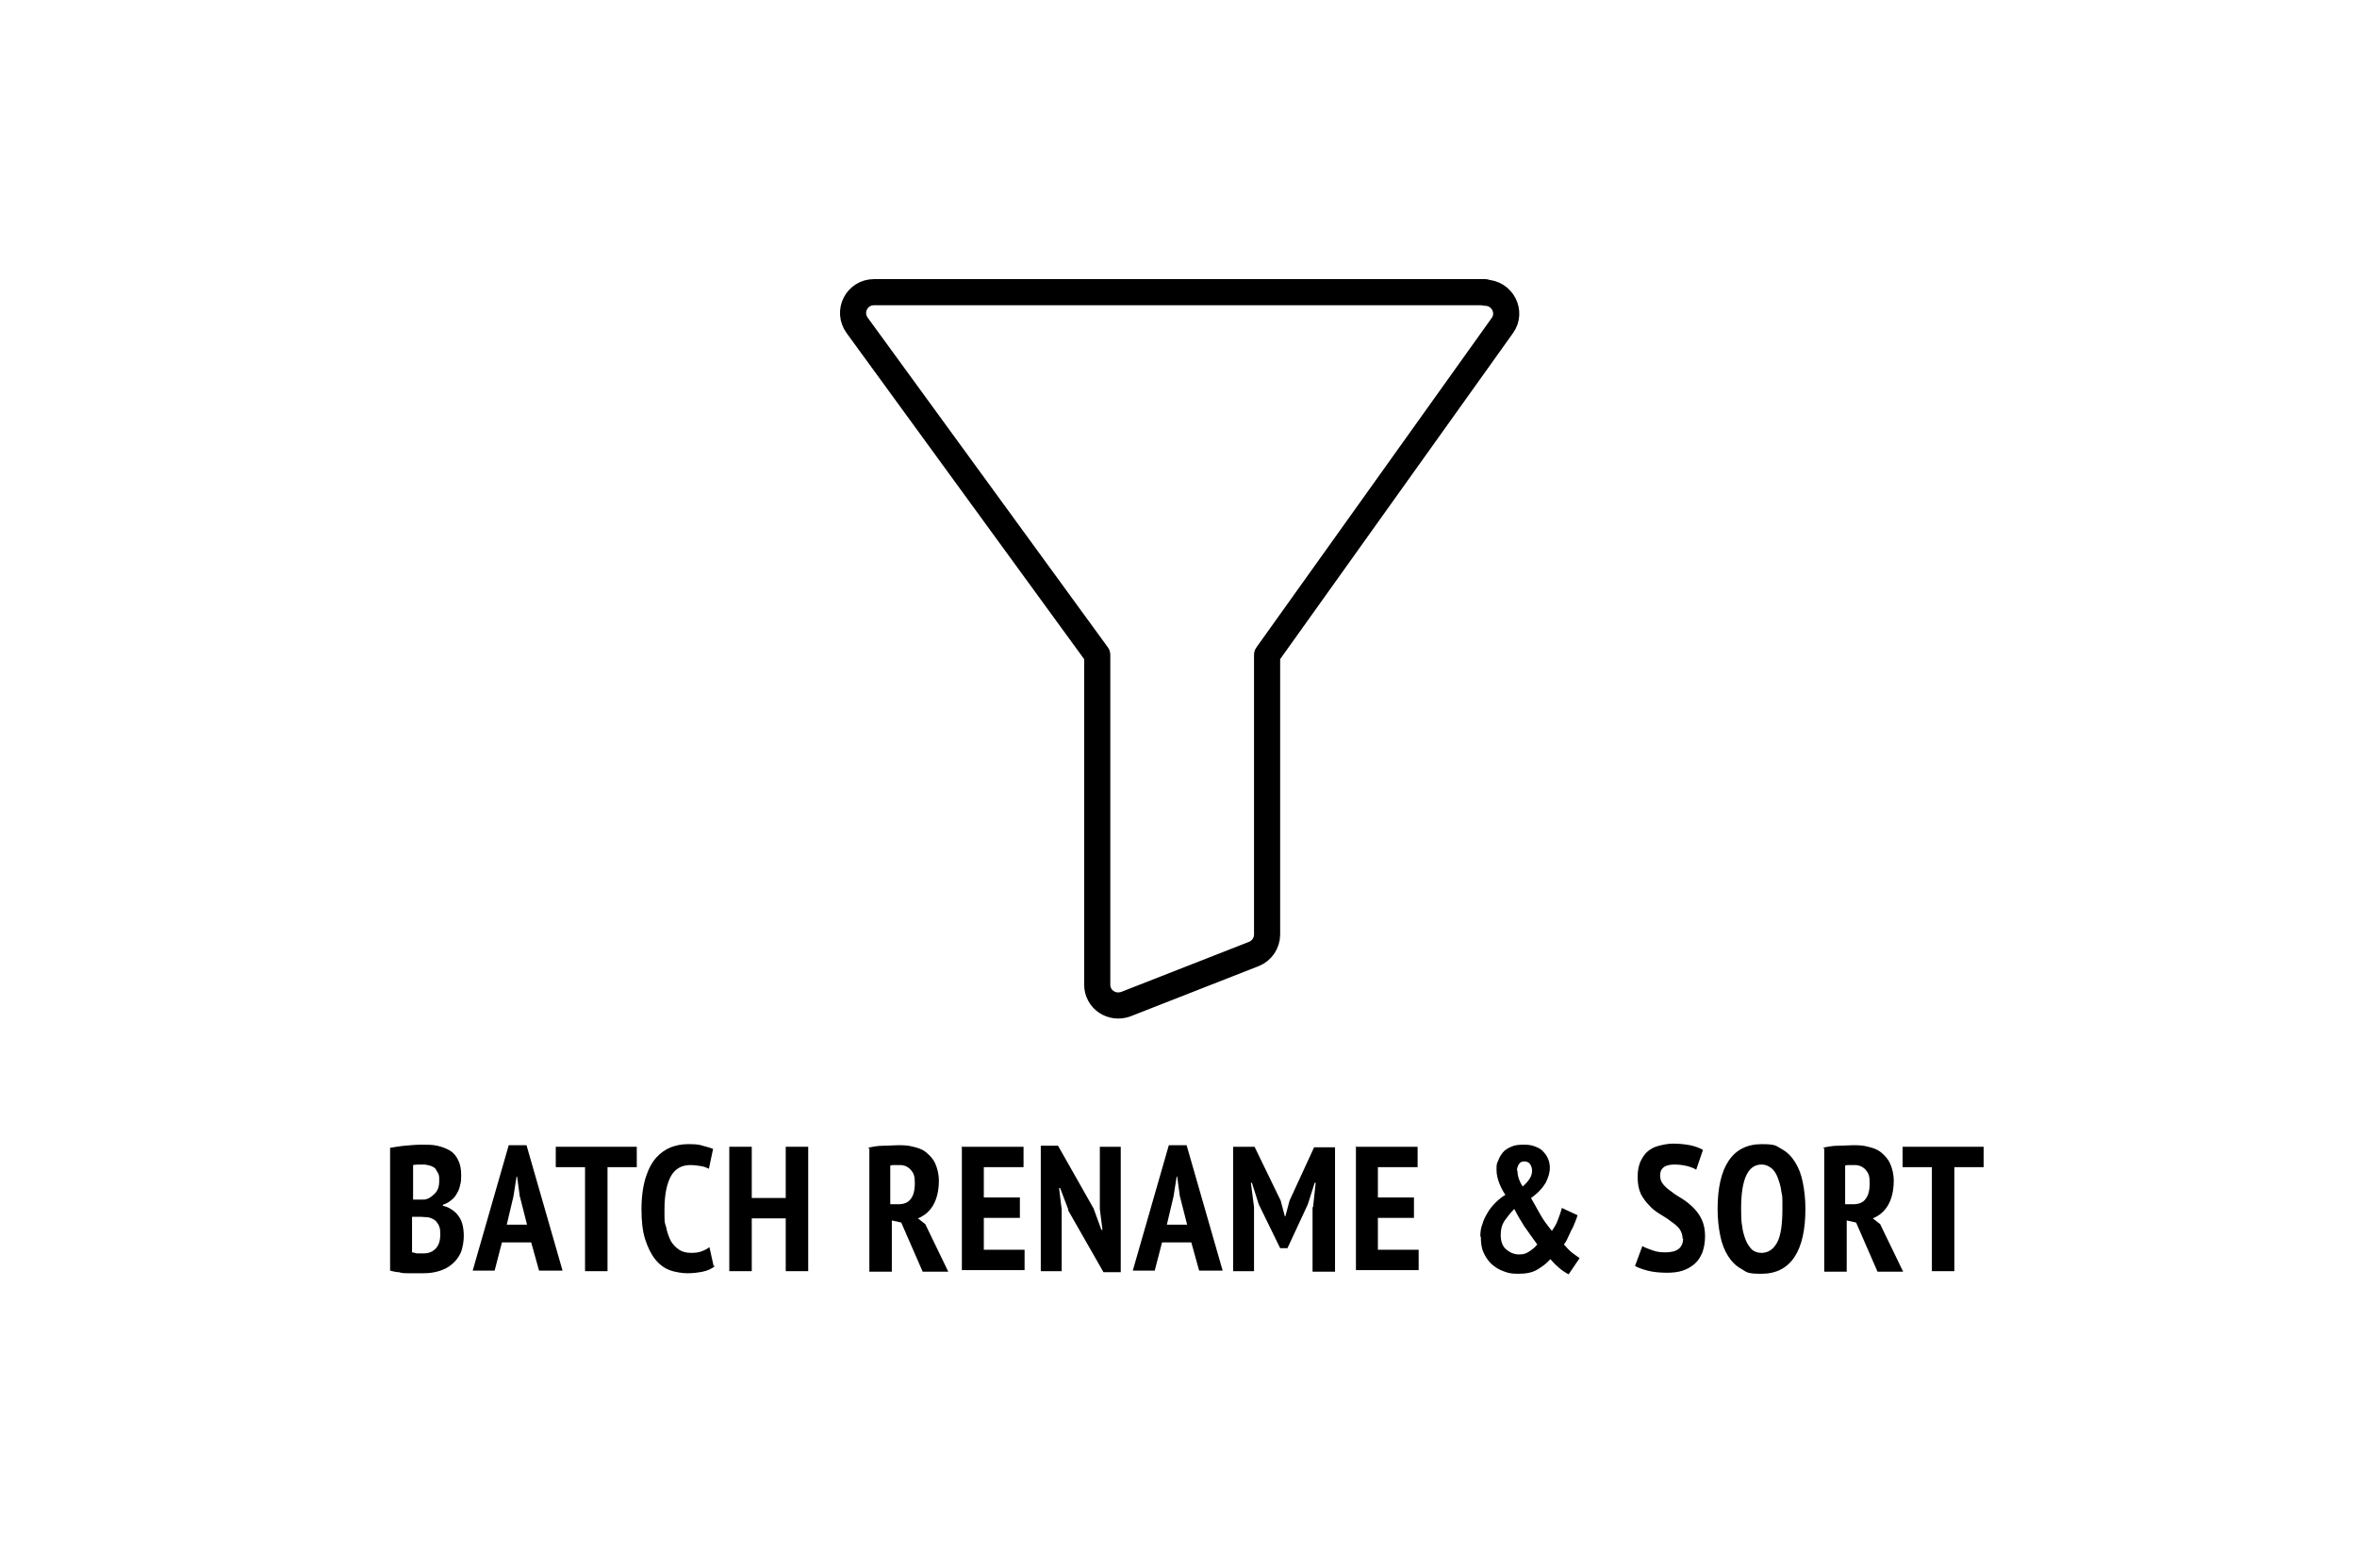
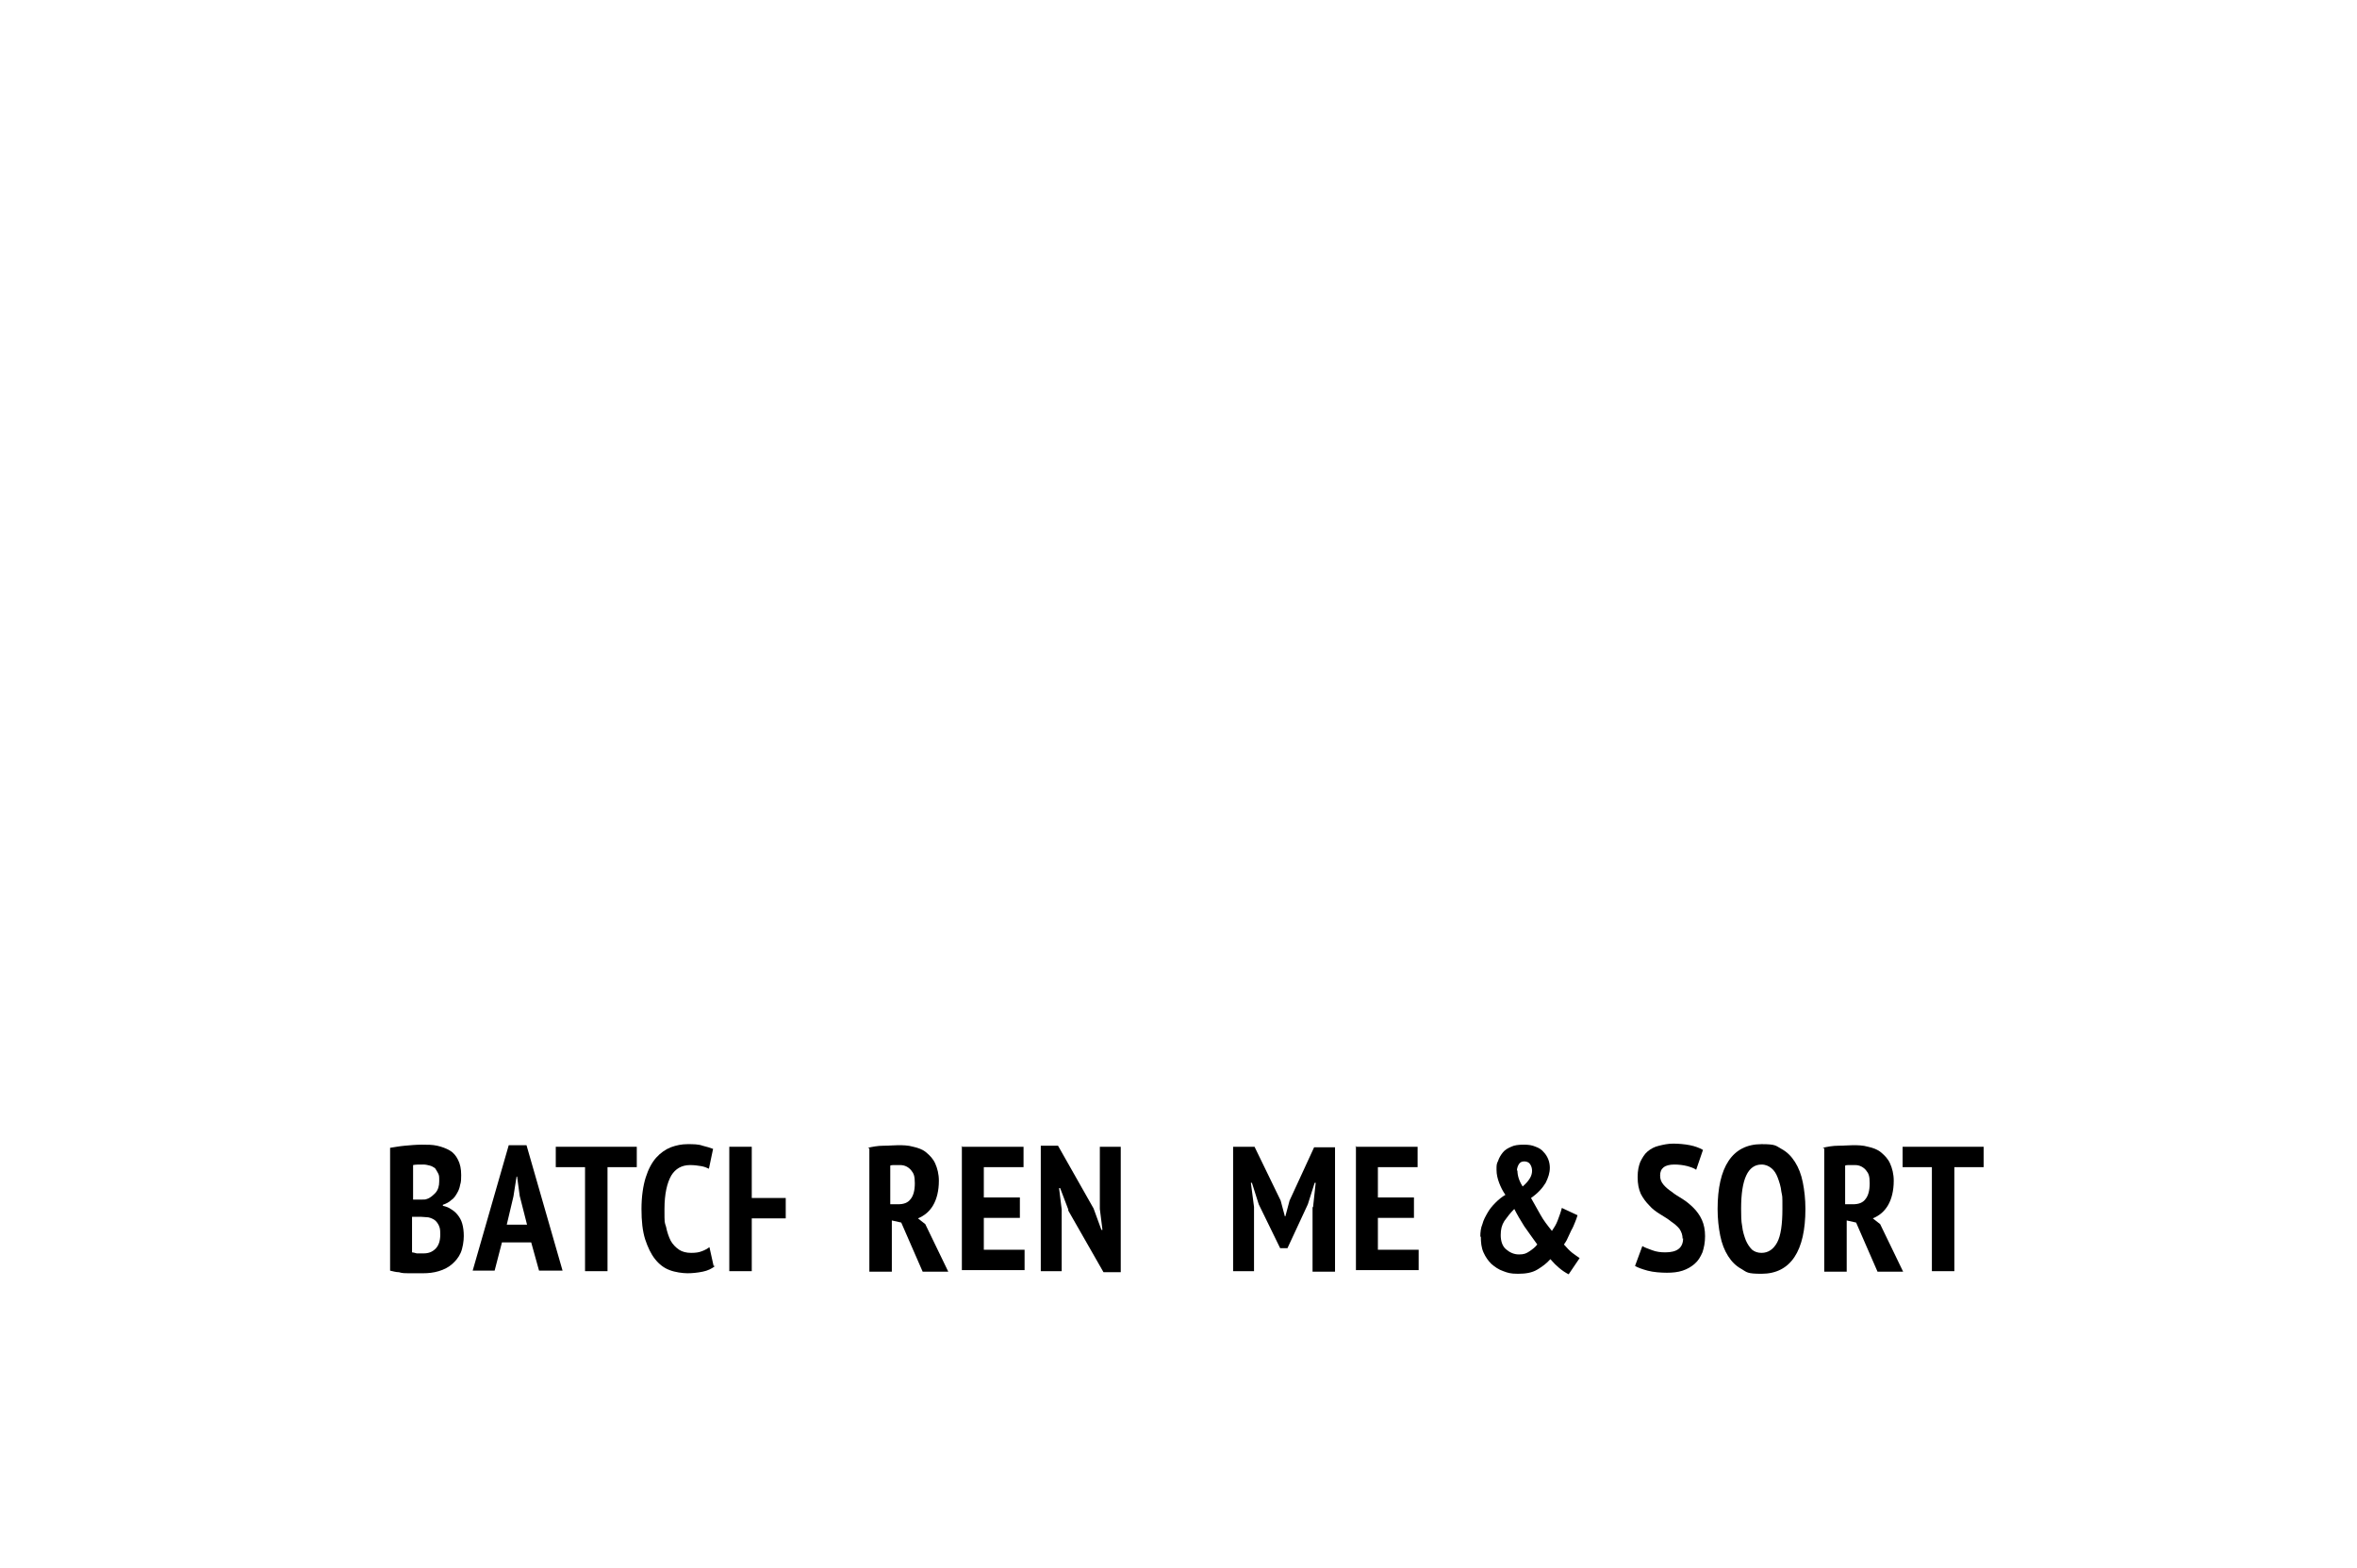
<svg xmlns="http://www.w3.org/2000/svg" width="600px" height="399px" id="Ebene_4" data-name="Ebene 4" version="1.1" viewBox="0 0 450.1 299.9">
  <defs>
    <style>
      .cls-1 {
        fill: none;
        stroke: #000;
        stroke-linecap: round;
        stroke-linejoin: round;
        stroke-width: 5px;
      }

      .cls-2 {
        fill: #000;
        stroke-width: 0px;
      }
    </style>
  </defs>
-   <path class="cls-1" d="M283.7,55.9h-116.9c-3.3,0-5.2,3.7-3.2,6.4l45.9,63v63.1c0,2.8,2.8,4.7,5.5,3.7l24.5-9.6c1.5-.6,2.5-2.1,2.5-3.7v-53.5l45-63c1.9-2.6,0-6.3-3.3-6.3Z" />
  <g>
    <path class="cls-2" d="M87.8,224.9c0,.6,0,1.2-.2,1.8-.1.6-.3,1.1-.6,1.6s-.6,1-1.1,1.3c-.4.4-1,.7-1.6.9v.2c.5.1,1.1.3,1.5.6.5.3.9.6,1.3,1.1.4.5.7,1,.9,1.7.2.7.3,1.5.3,2.4s-.2,2.3-.6,3.2c-.4.9-1,1.6-1.7,2.2-.7.6-1.5,1-2.5,1.3s-2,.4-3,.4h-1.2c-.5,0-1,0-1.6,0-.6,0-1.2,0-1.8-.2-.6,0-1.2-.2-1.7-.3v-23.5c.7-.1,1.7-.3,2.8-.4,1.1-.1,2.2-.2,3.3-.2s2,0,2.9.2c.9.2,1.7.5,2.4.9.7.4,1.2,1,1.6,1.8.4.8.6,1.7.6,2.9ZM79.5,229.5c.2,0,.5,0,.9,0,.3,0,.6,0,.8-.1.7-.2,1.2-.7,1.7-1.2.5-.6.7-1.3.7-2.2s0-1.1-.2-1.5c-.2-.4-.4-.7-.6-1-.3-.2-.6-.4-1-.5-.4-.1-.8-.2-1.2-.2-.9,0-1.6,0-2,.1v6.6h1ZM80.6,239.8c1,0,1.7-.3,2.3-.9.6-.6.9-1.5.9-2.7s-.1-1.3-.3-1.8c-.2-.4-.5-.8-.8-1-.3-.2-.7-.4-1.2-.5-.4,0-.9-.1-1.4-.1h-1.7v6.8c.2,0,.5.1.9.2.4,0,.8,0,1.2,0Z" />
    <path class="cls-2" d="M101.2,237.7h-5.6l-1.4,5.4h-4.2l6.9-24h3.4l6.9,24h-4.5l-1.5-5.4ZM96.5,234.3h3.9l-1.4-5.5-.5-3.7h-.1l-.6,3.8-1.3,5.5Z" />
    <path class="cls-2" d="M121.4,223.3h-5.6v19.9h-4.3v-19.9h-5.6v-3.9h15.5v3.9Z" />
    <path class="cls-2" d="M136.4,242.2c-.6.5-1.4.9-2.4,1.1-1,.2-2,.3-2.9.3s-2.4-.2-3.4-.6c-1.1-.4-2-1.1-2.8-2.1-.8-1-1.4-2.3-1.9-3.8-.5-1.6-.7-3.5-.7-5.8s.3-4.4.8-6c.5-1.6,1.2-2.9,2-3.8.8-.9,1.8-1.6,2.8-2,1.1-.4,2.1-.6,3.2-.6s2.1,0,2.9.3c.8.2,1.5.4,2,.6l-.8,3.8c-.4-.2-.9-.4-1.5-.5-.6-.1-1.3-.2-2.1-.2-1.6,0-2.8.7-3.6,2-.8,1.4-1.3,3.5-1.3,6.4s0,2.4.3,3.4c.2,1,.5,1.9.9,2.7.4.7,1,1.3,1.6,1.7s1.4.6,2.3.6,1.5-.1,2-.3c.6-.2,1.1-.5,1.5-.8l.8,3.6Z" />
-     <path class="cls-2" d="M149.9,233.1h-6.5v10.1h-4.3v-23.8h4.3v9.8h6.5v-9.8h4.3v23.8h-4.3v-10.1Z" />
+     <path class="cls-2" d="M149.9,233.1h-6.5v10.1h-4.3v-23.8h4.3v9.8h6.5v-9.8h4.3h-4.3v-10.1Z" />
    <path class="cls-2" d="M165.6,219.6c.9-.2,1.9-.4,3-.4,1.1,0,2-.1,2.8-.1s1.9,0,2.9.3c.9.2,1.8.5,2.5,1.1s1.3,1.2,1.7,2.1c.4.9.7,2,.7,3.3,0,1.9-.4,3.5-1.1,4.7-.7,1.2-1.7,2-2.9,2.5l1.4,1.1,4.4,9.1h-4.9l-4.1-9.4-1.8-.4v9.8h-4.3v-23.6ZM169.9,230.4h1.5c1.1,0,1.9-.3,2.4-1,.5-.6.8-1.6.8-3s-.2-1.9-.7-2.5c-.5-.6-1.2-1-2.1-1s-.7,0-1.1,0c-.3,0-.6,0-.8.1v7.3Z" />
    <path class="cls-2" d="M183.5,219.4h11.9v3.9h-7.6v5.8h6.9v3.9h-6.9v6.1h7.8v3.9h-12v-23.8Z" />
    <path class="cls-2" d="M204,231.5l-1.6-4.2h-.2l.5,4.1v11.8h-4v-24h3.3l6.8,12,1.5,4.1h.2l-.5-4v-11.9h4v24h-3.3l-6.8-11.9Z" />
-     <path class="cls-2" d="M227.5,237.7h-5.6l-1.4,5.4h-4.2l6.9-24h3.4l6.9,24h-4.5l-1.5-5.4ZM222.8,234.3h3.9l-1.4-5.5-.5-3.7h-.1l-.6,3.8-1.3,5.5Z" />
    <path class="cls-2" d="M250.8,230.9l.5-4.6h-.2l-1.3,4.1-3.9,8.4h-1.4l-4.1-8.4-1.3-4.1h-.2l.6,4.6v12.3h-4v-23.8h4.1l5,10.3.8,3h.1l.8-3,4.7-10.2h4v23.8h-4.3v-12.3Z" />
    <path class="cls-2" d="M258.9,219.4h11.9v3.9h-7.6v5.8h6.9v3.9h-6.9v6.1h7.8v3.9h-12v-23.8Z" />
    <path class="cls-2" d="M282.8,236.6c0-.9.1-1.7.4-2.4.2-.8.6-1.5,1-2.2.4-.7.9-1.3,1.5-1.9s1.2-1.1,1.9-1.5c-.5-.7-.9-1.5-1.2-2.3-.3-.8-.5-1.6-.5-2.5s0-1.1.3-1.7c.2-.6.5-1.1.9-1.6.4-.5.9-.8,1.6-1.1.6-.3,1.4-.4,2.4-.4s1.6.1,2.3.4c.6.2,1.2.6,1.5,1,.4.4.7.9.9,1.4.2.5.3,1.1.3,1.6,0,1-.3,1.9-.8,2.9-.6,1-1.5,2-2.8,2.9.6,1.1,1.2,2.1,1.8,3.2.6,1.1,1.4,2.1,2.2,3.1.4-.6.8-1.2,1.1-2,.3-.8.6-1.6.8-2.4l3,1.4c-.1.4-.3.9-.5,1.4-.2.5-.4,1-.7,1.5-.2.5-.5,1-.7,1.5-.2.5-.5.9-.7,1.2.6.7,1.1,1.2,1.6,1.6.5.4,1,.7,1.4,1l-2.1,3.1c-.6-.3-1.2-.7-1.8-1.2-.6-.5-1.1-1-1.7-1.7-.7.8-1.5,1.4-2.5,2-1,.6-2.2.8-3.7.8s-2-.2-2.8-.5c-.9-.3-1.6-.8-2.3-1.4-.6-.6-1.1-1.3-1.5-2.2-.4-.9-.5-1.9-.5-3ZM293.7,238.1c-.9-1.2-1.7-2.4-2.5-3.5-.7-1.1-1.4-2.3-1.9-3.3-.8.8-1.4,1.6-1.9,2.3-.5.8-.7,1.6-.7,2.7s.3,2.1,1,2.7,1.5,1,2.5,1,1.4-.2,2-.6c.6-.4,1.1-.8,1.4-1.2ZM289.9,223.9c0,1,.3,2,1,3.1.7-.6,1.1-1.1,1.4-1.6.3-.5.4-1,.4-1.4s-.1-.9-.4-1.3c-.2-.3-.6-.5-1.1-.5s-.8.2-1,.5c-.2.3-.4.8-.4,1.3Z" />
    <path class="cls-2" d="M321.5,237c0-.7-.2-1.3-.6-1.9-.4-.5-1-1-1.6-1.4-.6-.5-1.3-.9-2.1-1.4-.8-.5-1.5-1-2.1-1.7-.6-.6-1.2-1.4-1.6-2.2-.4-.9-.6-1.9-.6-3.2s.2-2.1.5-2.9c.4-.8.8-1.5,1.4-2,.6-.5,1.3-.9,2.2-1.1.8-.2,1.7-.4,2.7-.4s2.2.1,3.2.3c1,.2,1.8.5,2.5.9l-1.3,3.8c-.4-.3-1-.5-1.7-.7-.8-.2-1.6-.3-2.5-.3s-1.6.2-2,.5c-.5.4-.7.9-.7,1.6s.2,1.2.6,1.7c.4.5,1,1,1.6,1.4.6.5,1.3.9,2.1,1.4.8.5,1.5,1.1,2.1,1.7s1.2,1.4,1.6,2.3c.4.9.6,1.9.6,3.1s-.2,2.2-.5,3.1c-.4.9-.8,1.6-1.5,2.2s-1.4,1-2.3,1.3c-.9.3-1.9.4-3,.4s-2.6-.1-3.7-.4c-1.1-.3-1.9-.6-2.4-.9l1.4-3.8c.5.3,1.1.5,1.9.8.8.3,1.6.4,2.5.4,2.3,0,3.4-.9,3.4-2.7Z" />
    <path class="cls-2" d="M328.2,231.3c0-4,.7-7.1,2.1-9.2,1.4-2.1,3.5-3.2,6.3-3.2s2.7.3,3.8.9c1.1.6,1.9,1.4,2.6,2.5.7,1.1,1.2,2.4,1.5,3.9.3,1.5.5,3.2.5,5.1,0,4-.7,7.1-2.1,9.2-1.4,2.1-3.5,3.2-6.3,3.2s-2.8-.3-3.8-.9c-1.1-.6-1.9-1.4-2.6-2.5-.7-1.1-1.2-2.4-1.5-3.9-.3-1.5-.5-3.2-.5-5.1ZM332.7,231.3c0,1.2,0,2.3.2,3.3.1,1,.4,1.9.7,2.7.3.7.7,1.3,1.2,1.8.5.4,1.1.6,1.8.6,1.3,0,2.3-.7,3-2,.7-1.3,1-3.5,1-6.4s0-2.2-.2-3.3c-.1-1-.4-1.9-.7-2.7-.3-.8-.7-1.4-1.2-1.8-.5-.4-1.1-.7-1.9-.7-2.6,0-3.9,2.8-3.9,8.4Z" />
    <path class="cls-2" d="M348.3,219.6c.9-.2,1.9-.4,3-.4,1.1,0,2-.1,2.8-.1s1.9,0,2.9.3c.9.2,1.8.5,2.5,1.1s1.3,1.2,1.7,2.1c.4.9.7,2,.7,3.3,0,1.9-.4,3.5-1.1,4.7-.7,1.2-1.7,2-2.9,2.5l1.4,1.1,4.4,9.1h-4.9l-4.1-9.4-1.8-.4v9.8h-4.3v-23.6ZM352.6,230.4h1.5c1.1,0,1.9-.3,2.4-1,.5-.6.8-1.6.8-3s-.2-1.9-.7-2.5c-.5-.6-1.2-1-2.1-1s-.7,0-1.1,0c-.3,0-.6,0-.8.1v7.3Z" />
    <path class="cls-2" d="M379.1,223.3h-5.6v19.9h-4.3v-19.9h-5.6v-3.9h15.5v3.9Z" />
  </g>
</svg>